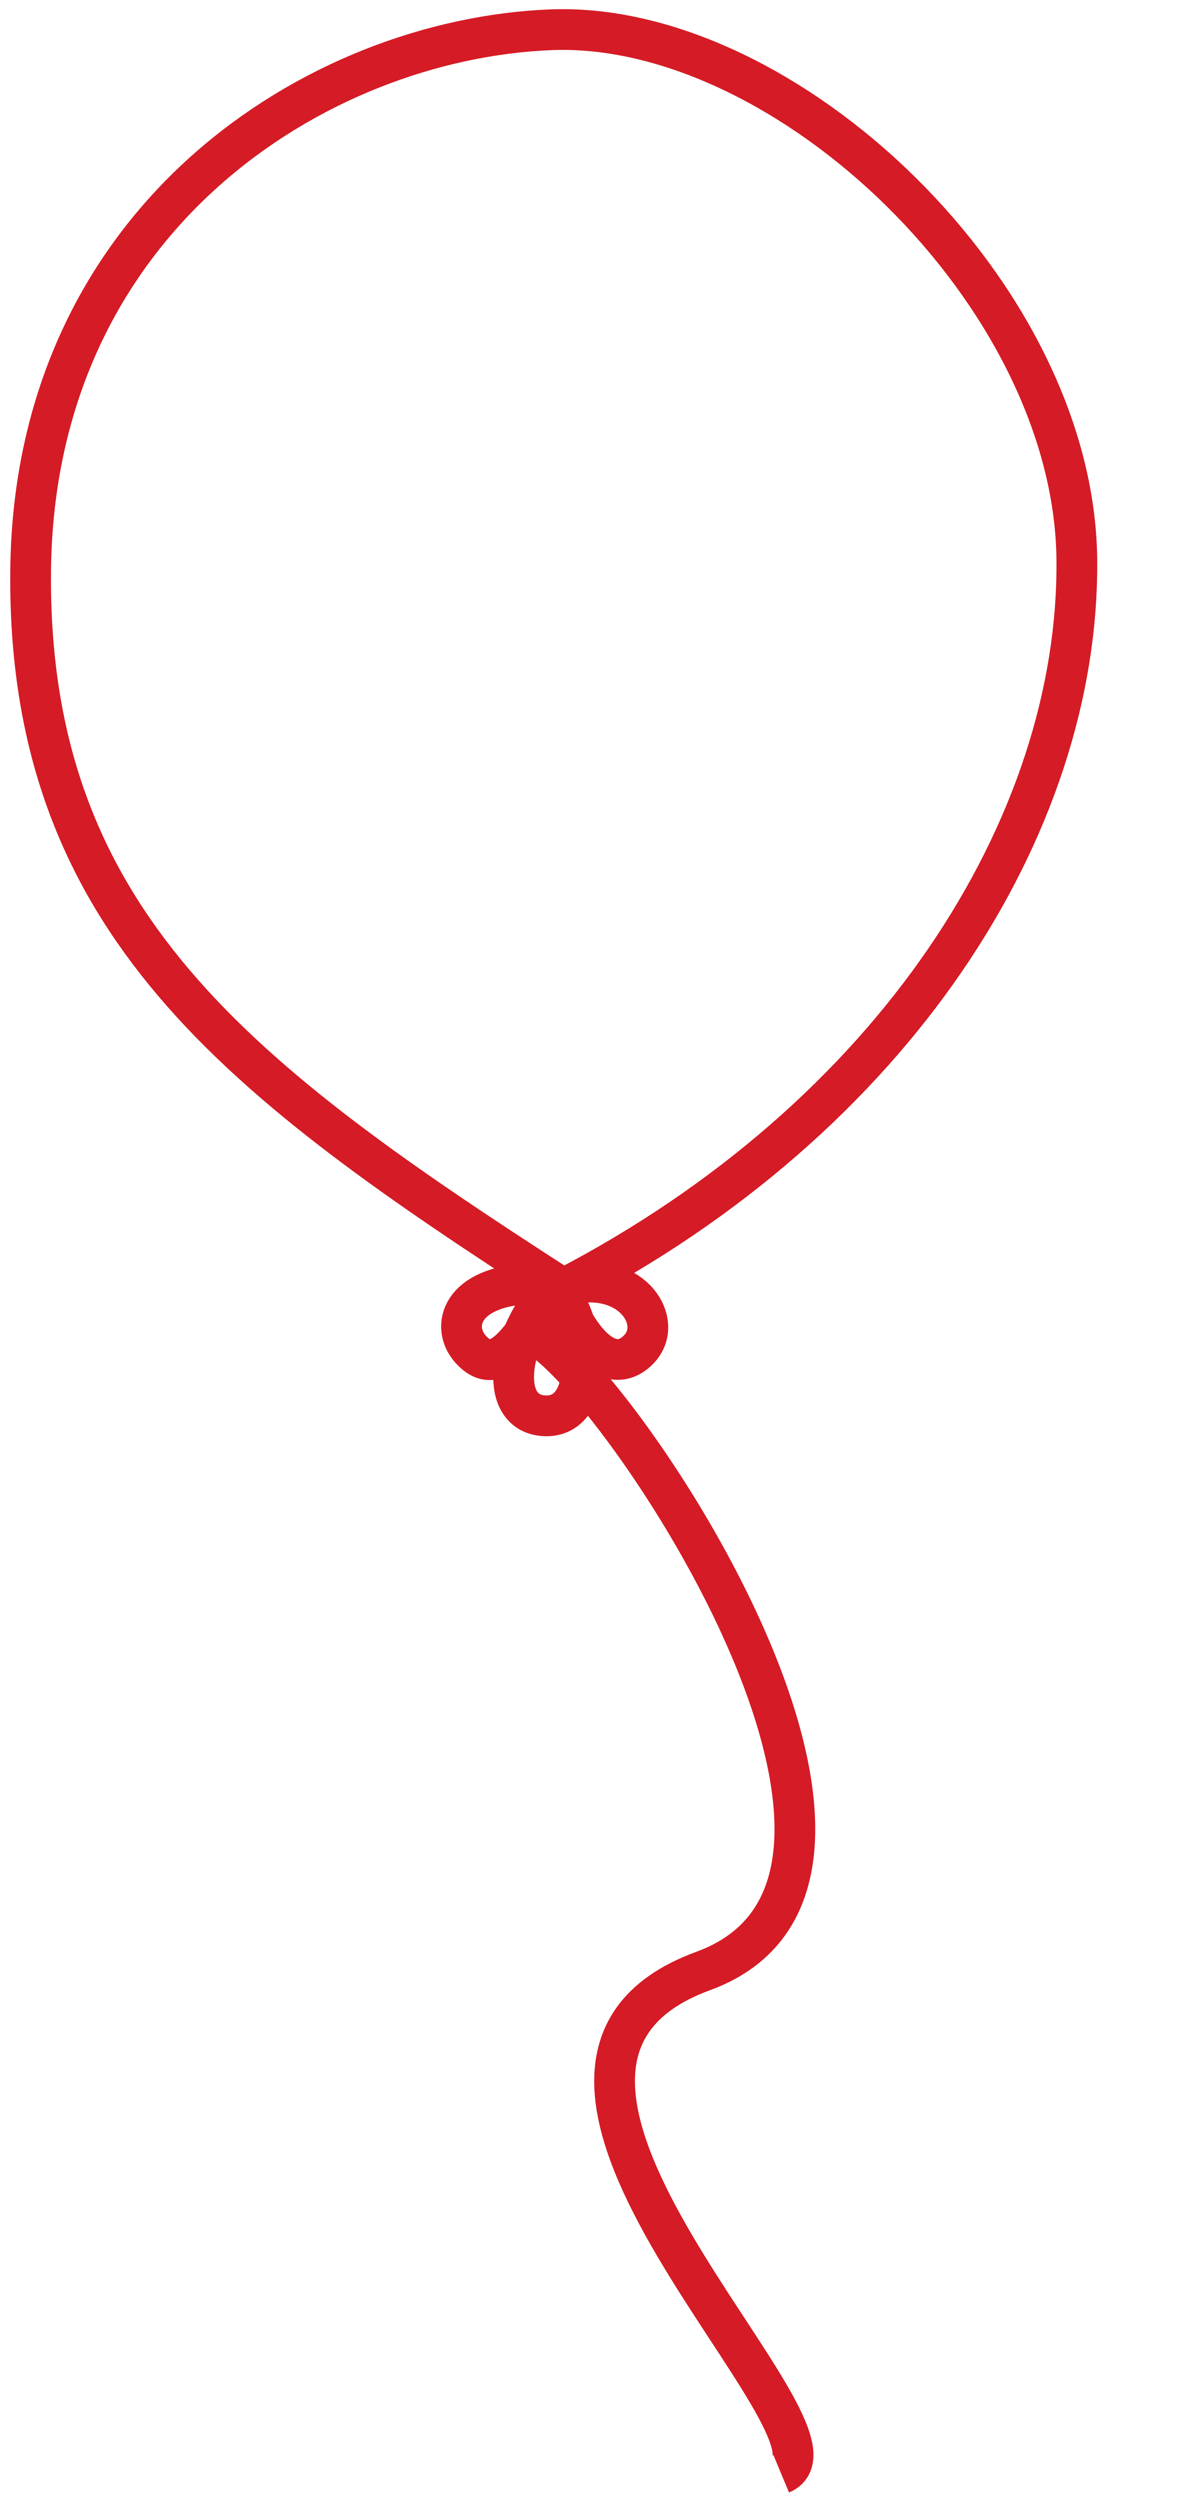
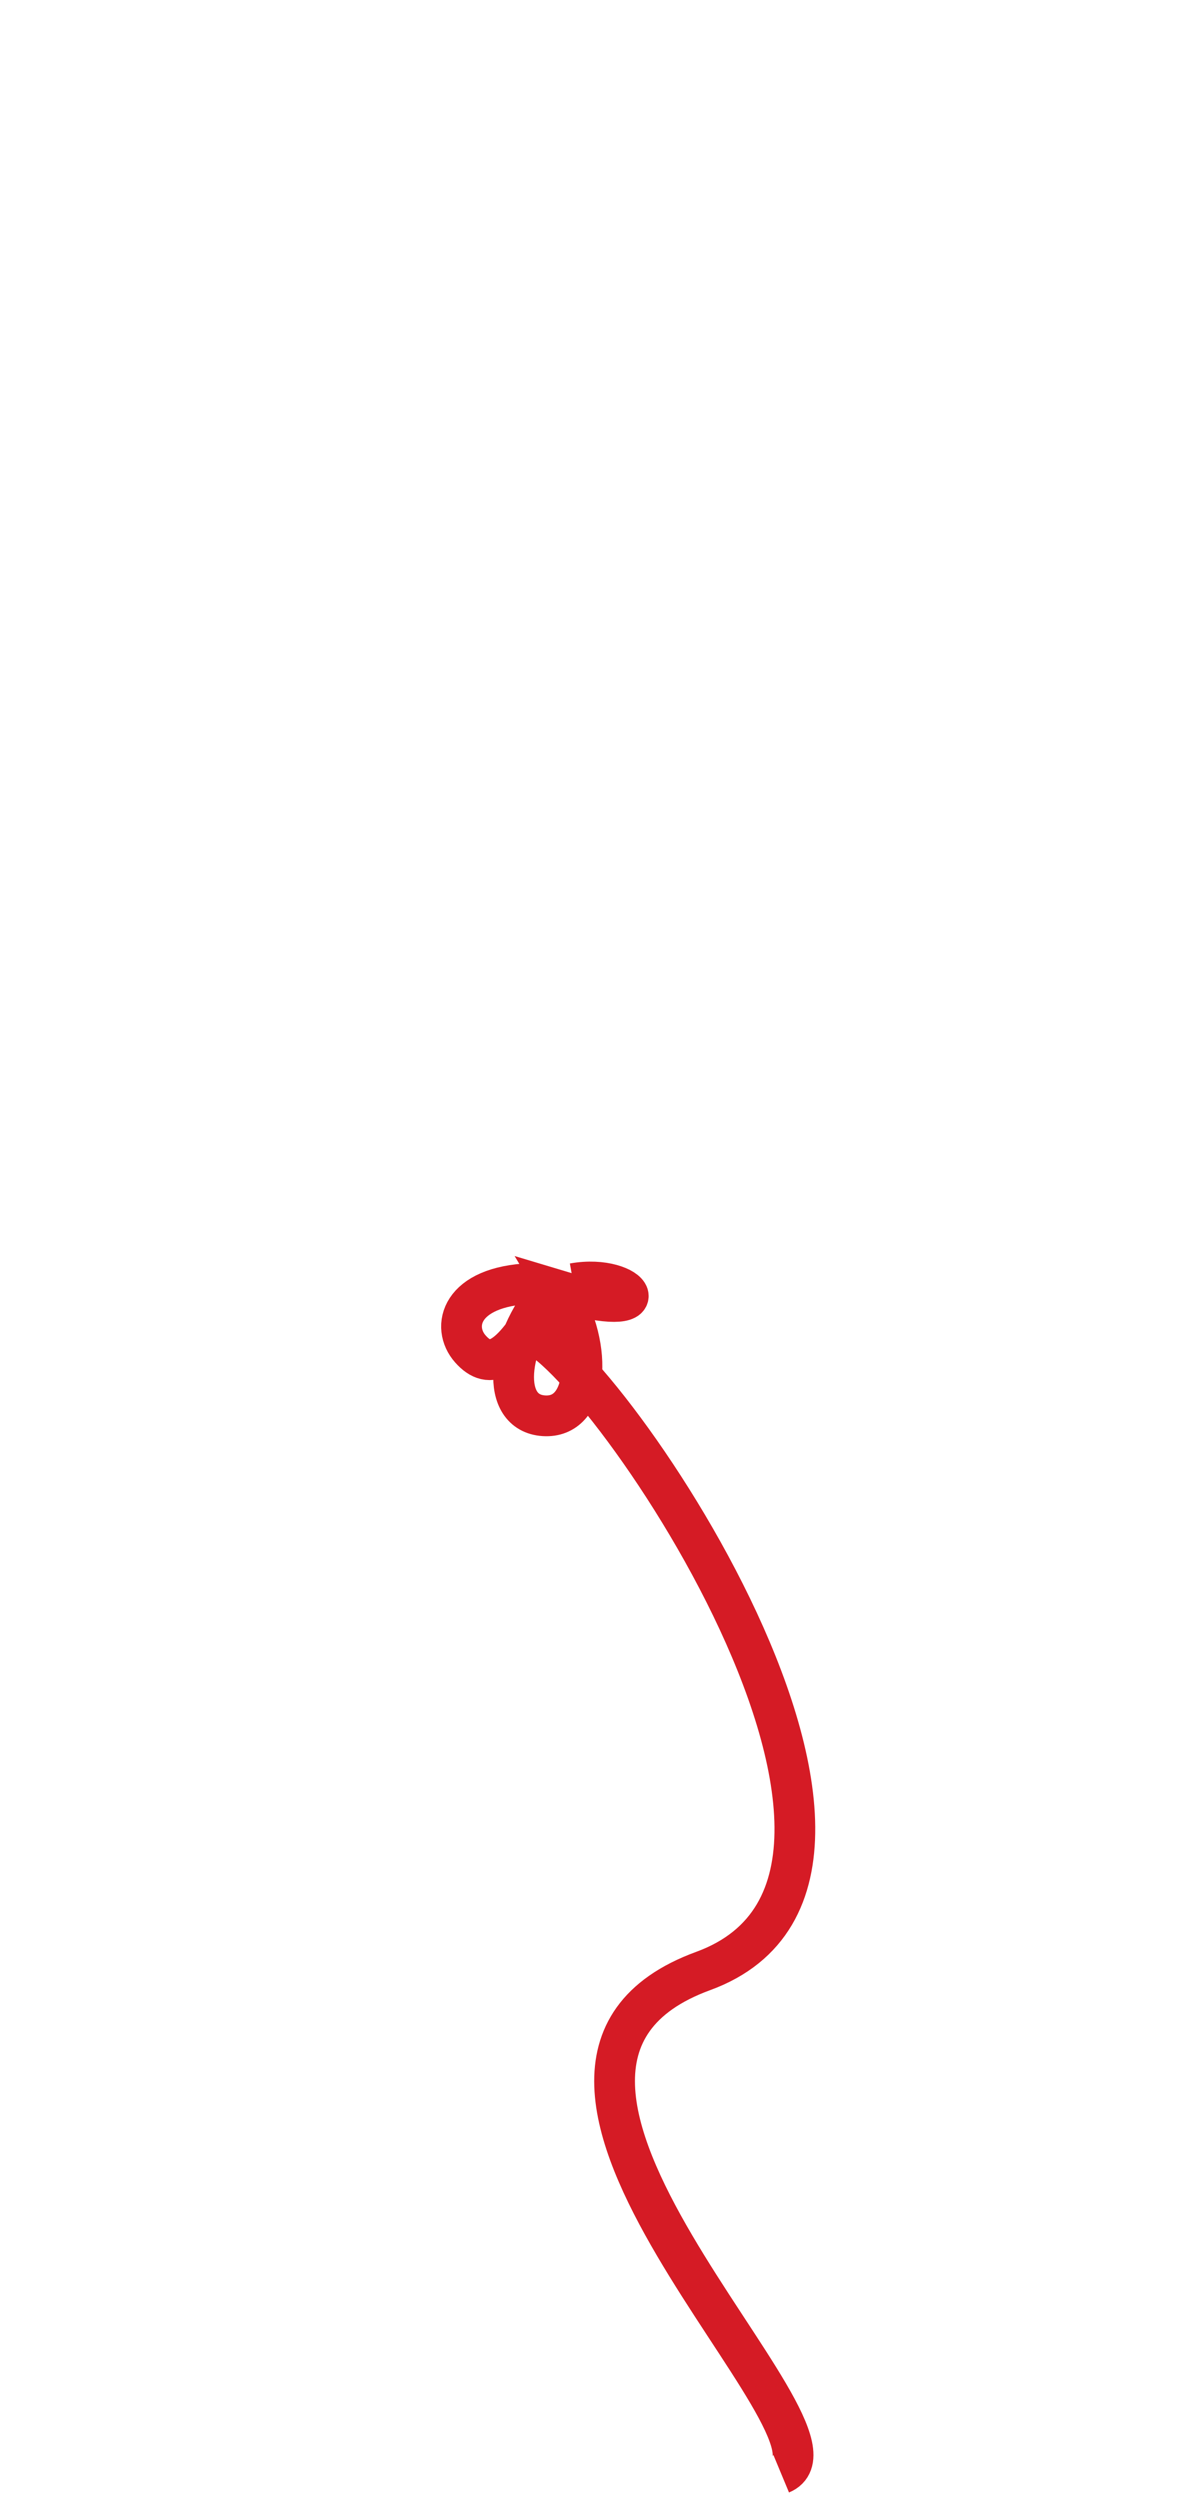
<svg xmlns="http://www.w3.org/2000/svg" width="56" height="118" viewBox="0 0 56 118" fill="none">
-   <path d="M1.447 26.912C1.271 43.495 11.273 50.975 26.595 60.843C42.244 52.736 50.963 38.987 50.846 26.428C50.729 13.868 37.069 0.964 26.011 1.405C14.954 1.846 1.622 10.33 1.447 26.912Z" stroke="#D51B25" stroke-width="1.924" />
-   <path d="M25.07 60.585C21.722 60.719 21.297 62.642 22.21 63.671C23.123 64.7 24.148 64.352 25.983 60.928C23.859 63.464 23.61 66.689 25.679 66.826C27.748 66.963 28.091 63.723 26.409 60.928C27.473 63.75 29.013 64.922 30.182 63.671C31.351 62.42 29.909 60.077 27.078 60.585" stroke="#D51B25" stroke-width="1.924" />
+   <path d="M25.07 60.585C21.722 60.719 21.297 62.642 22.21 63.671C23.123 64.7 24.148 64.352 25.983 60.928C23.859 63.464 23.61 66.689 25.679 66.826C27.748 66.963 28.091 63.723 26.409 60.928C31.351 62.42 29.909 60.077 27.078 60.585" stroke="#D51B25" stroke-width="1.924" />
  <path d="M24.684 62.897C26.959 61.9 45.859 88.402 33.204 93.033C20.549 97.664 41.023 115.038 36.885 116.761" stroke="#D51B25" stroke-width="1.924" />
</svg>